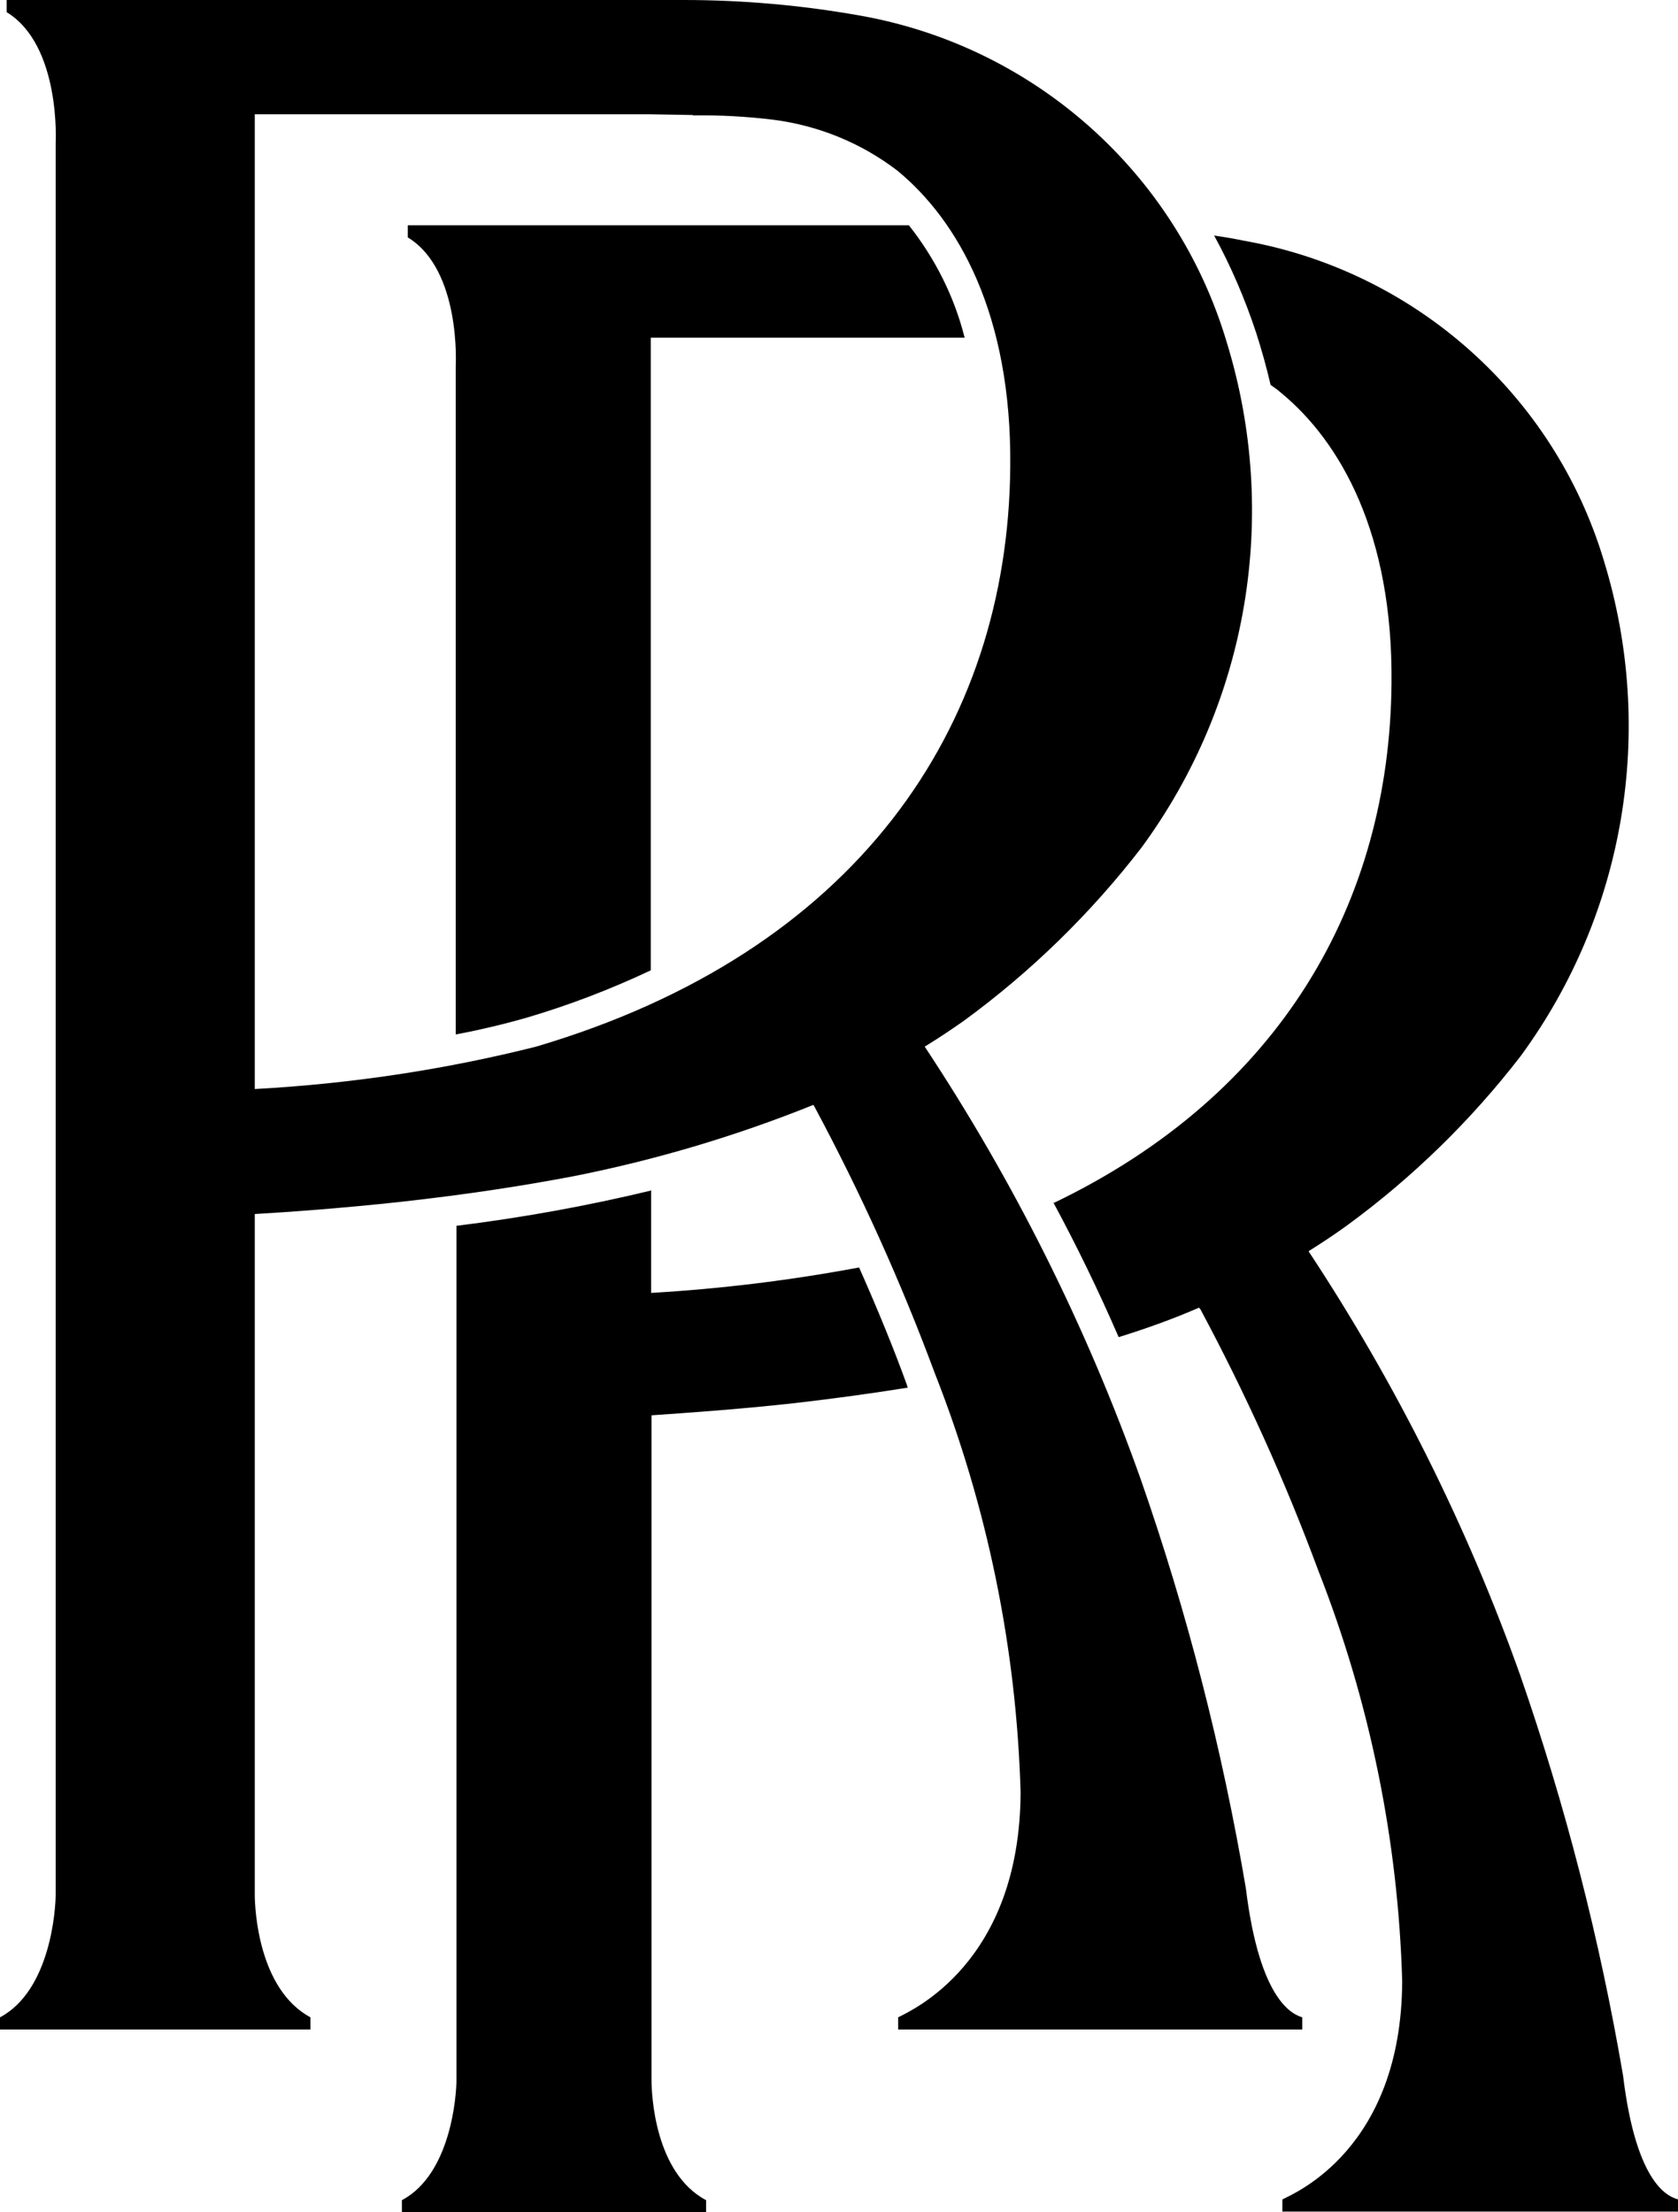
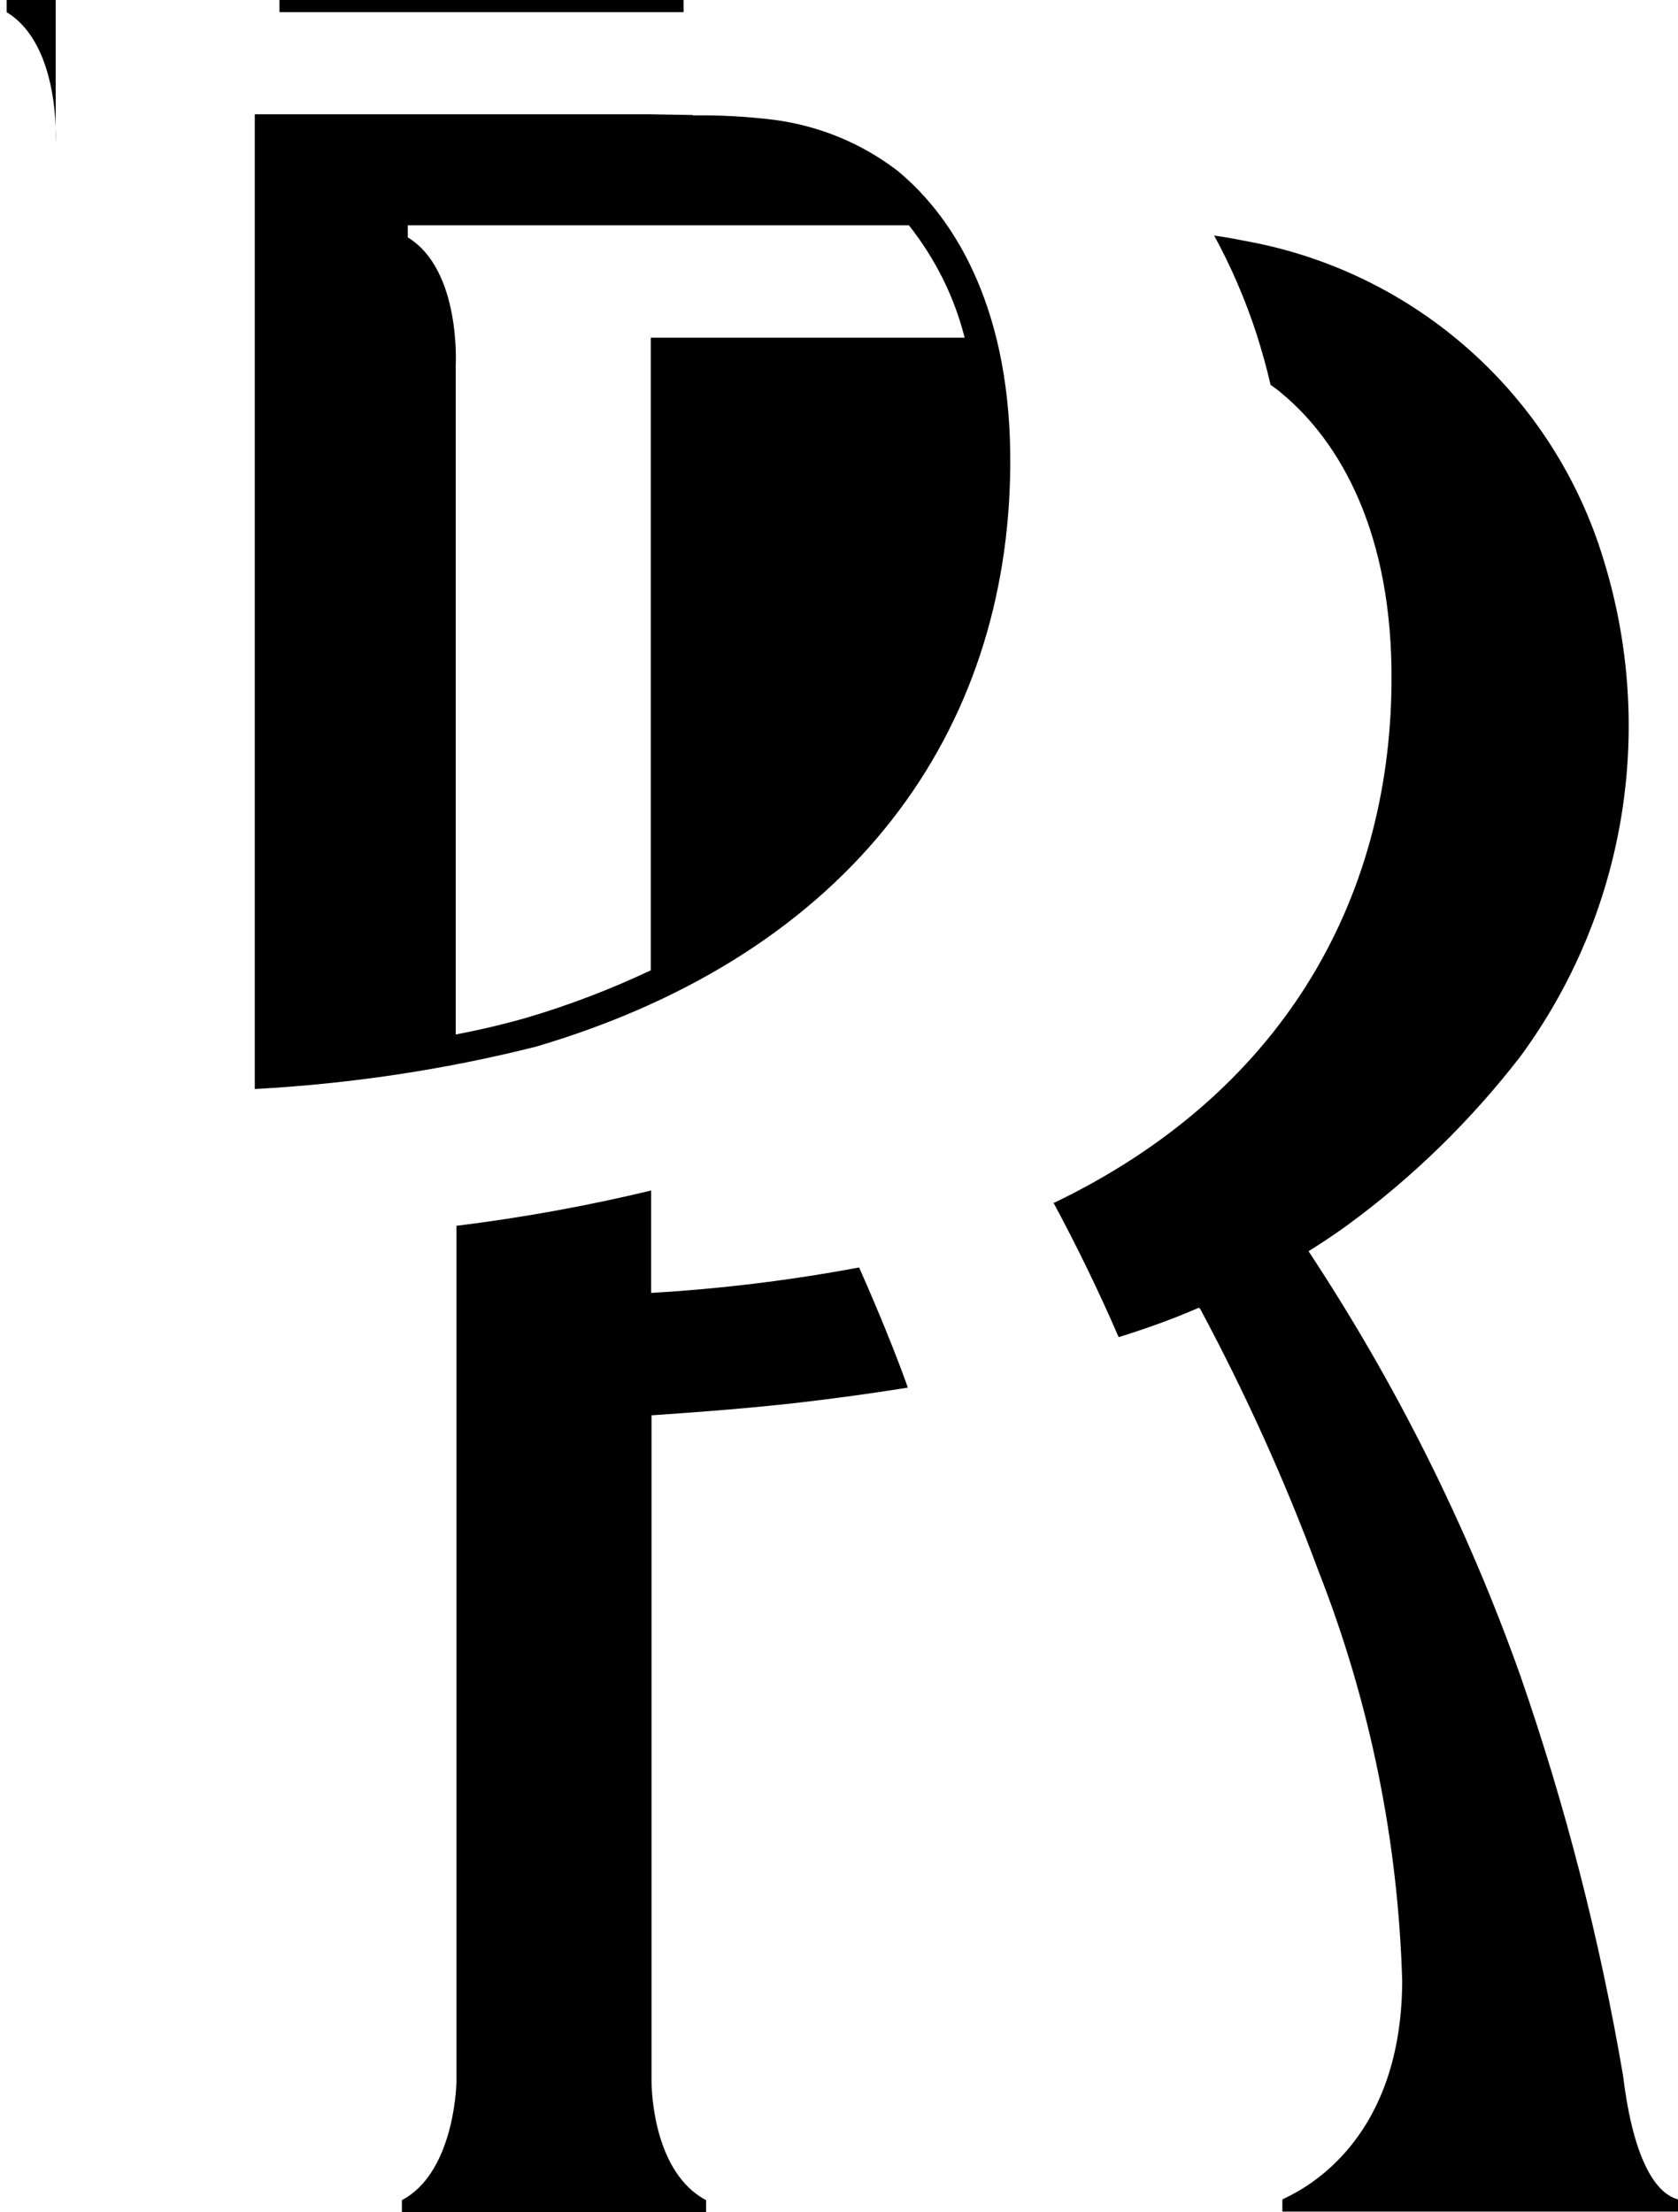
<svg xmlns="http://www.w3.org/2000/svg" viewBox="0 0 45.51 60" data-name="Layer 2" id="Layer_2">
  <defs>
    <style>
      .cls-1 {
        fill: #000;
        stroke-width: 0px;
      }
    </style>
  </defs>
  <g data-name="Layer 1" id="Layer_1-2">
-     <path d="M26.16,9.16h-8.51v17.16c-1.08.51-2.2.94-3.35,1.28-.59.17-1.25.33-1.94.46V9.92s.15-2.6-1.3-3.48v-.33h13.59c.71.9,1.23,1.93,1.51,3.04ZM28.56,32.64c6.16-2.95,9.13-8.15,9.18-14.11.04-4.06-1.39-6.55-2.99-7.87-.09-.08-.19-.15-.29-.22-.11-.48-.24-.94-.39-1.41-.3-.91-.68-1.8-1.14-2.64.29.04.57.09.81.14,4.63.82,8.41,4.18,9.76,8.68,1.41,4.59.58,9.57-2.26,13.44-1.35,1.75-2.94,3.3-4.72,4.6-.39.28-.62.43-1.03.69,2.37,3.59,4.3,7.45,5.74,11.5,1.23,3.54,2.16,7.17,2.79,10.86.37,3.06,1.29,3.3,1.5,3.36v.33h-10.74v-.33c.33-.17,3.23-1.37,3.25-5.92-.11-3.82-.88-7.59-2.28-11.15-.9-2.43-1.97-4.79-3.19-7.07l-.04-.05c-.71.31-1.44.57-2.18.8-.56-1.29-1.13-2.46-1.77-3.65h0ZM17.66,32.28v2.79c1.89-.11,3.77-.34,5.64-.69.52,1.17.97,2.28,1.28,3.14l.04.12c-.94.15-1.94.29-3.07.42-1.53.17-3.01.27-3.88.33v18.03c0,.4.09,2.52,1.48,3.26v.33h-8.25v-.33c1.34-.71,1.48-2.87,1.48-3.26v-23.17c1.78-.22,3.55-.54,5.29-.96h0ZM18.8,3.12l-1.16-.02H6.91v26.44c2.57-.14,5.13-.52,7.63-1.15,8.66-2.56,12.8-8.62,12.86-15.73.04-4.14-1.42-6.68-3.06-8.03-.98-.75-2.13-1.22-3.35-1.38-.73-.09-1.46-.13-2.2-.12ZM1.51,51.39V3.89S1.66,1.23.18.33V0h18.36c1.6,0,3.19.14,4.77.42,4.73.83,8.59,4.26,9.96,8.86,1.44,4.68.59,9.76-2.31,13.71-1.38,1.79-3,3.37-4.82,4.7-.4.28-.64.44-1.06.7,2.42,3.66,4.39,7.6,5.86,11.74,1.26,3.61,2.21,7.32,2.85,11.09.38,3.12,1.31,3.43,1.53,3.5v.33h-10.96v-.33c.34-.18,3.3-1.46,3.32-6.1-.11-3.9-.9-7.75-2.33-11.38-.92-2.48-2.01-4.89-3.26-7.22l-.03-.05c-2.11.85-4.3,1.5-6.53,1.94-1.43.27-2.87.49-4.66.69-1.56.17-3.07.28-3.96.33v18.46c0,.4.1,2.57,1.51,3.33v.33H0v-.33c1.37-.73,1.51-2.93,1.51-3.34Z" class="cls-1" id="download" />
+     <path d="M26.16,9.16h-8.51v17.16c-1.08.51-2.2.94-3.35,1.28-.59.17-1.25.33-1.94.46V9.92s.15-2.6-1.3-3.48v-.33h13.59c.71.9,1.23,1.93,1.51,3.04ZM28.56,32.64c6.16-2.95,9.13-8.15,9.18-14.11.04-4.06-1.39-6.55-2.99-7.87-.09-.08-.19-.15-.29-.22-.11-.48-.24-.94-.39-1.41-.3-.91-.68-1.8-1.14-2.64.29.04.57.09.81.14,4.63.82,8.41,4.18,9.76,8.68,1.41,4.59.58,9.57-2.26,13.44-1.35,1.75-2.94,3.3-4.72,4.6-.39.28-.62.43-1.03.69,2.37,3.59,4.3,7.45,5.74,11.5,1.23,3.54,2.16,7.17,2.79,10.86.37,3.06,1.29,3.3,1.5,3.36v.33h-10.74v-.33c.33-.17,3.23-1.37,3.25-5.92-.11-3.82-.88-7.59-2.28-11.15-.9-2.43-1.97-4.79-3.19-7.07l-.04-.05c-.71.31-1.44.57-2.18.8-.56-1.29-1.13-2.46-1.77-3.65h0ZM17.66,32.28v2.79c1.89-.11,3.77-.34,5.64-.69.52,1.17.97,2.28,1.28,3.14l.04.12c-.94.15-1.94.29-3.07.42-1.53.17-3.01.27-3.88.33v18.03c0,.4.09,2.52,1.48,3.26v.33h-8.25v-.33c1.34-.71,1.48-2.87,1.48-3.26v-23.17c1.78-.22,3.55-.54,5.29-.96h0ZM18.8,3.12l-1.16-.02H6.91v26.44c2.57-.14,5.13-.52,7.63-1.15,8.66-2.56,12.8-8.62,12.86-15.73.04-4.14-1.42-6.68-3.06-8.03-.98-.75-2.13-1.22-3.35-1.38-.73-.09-1.46-.13-2.2-.12ZM1.51,51.39V3.89S1.66,1.23.18.33V0h18.36v.33h-10.96v-.33c.34-.18,3.3-1.46,3.32-6.1-.11-3.9-.9-7.75-2.33-11.38-.92-2.48-2.01-4.89-3.26-7.22l-.03-.05c-2.11.85-4.3,1.5-6.53,1.94-1.43.27-2.87.49-4.66.69-1.56.17-3.07.28-3.96.33v18.46c0,.4.1,2.57,1.51,3.33v.33H0v-.33c1.37-.73,1.51-2.93,1.51-3.34Z" class="cls-1" id="download" />
  </g>
</svg>